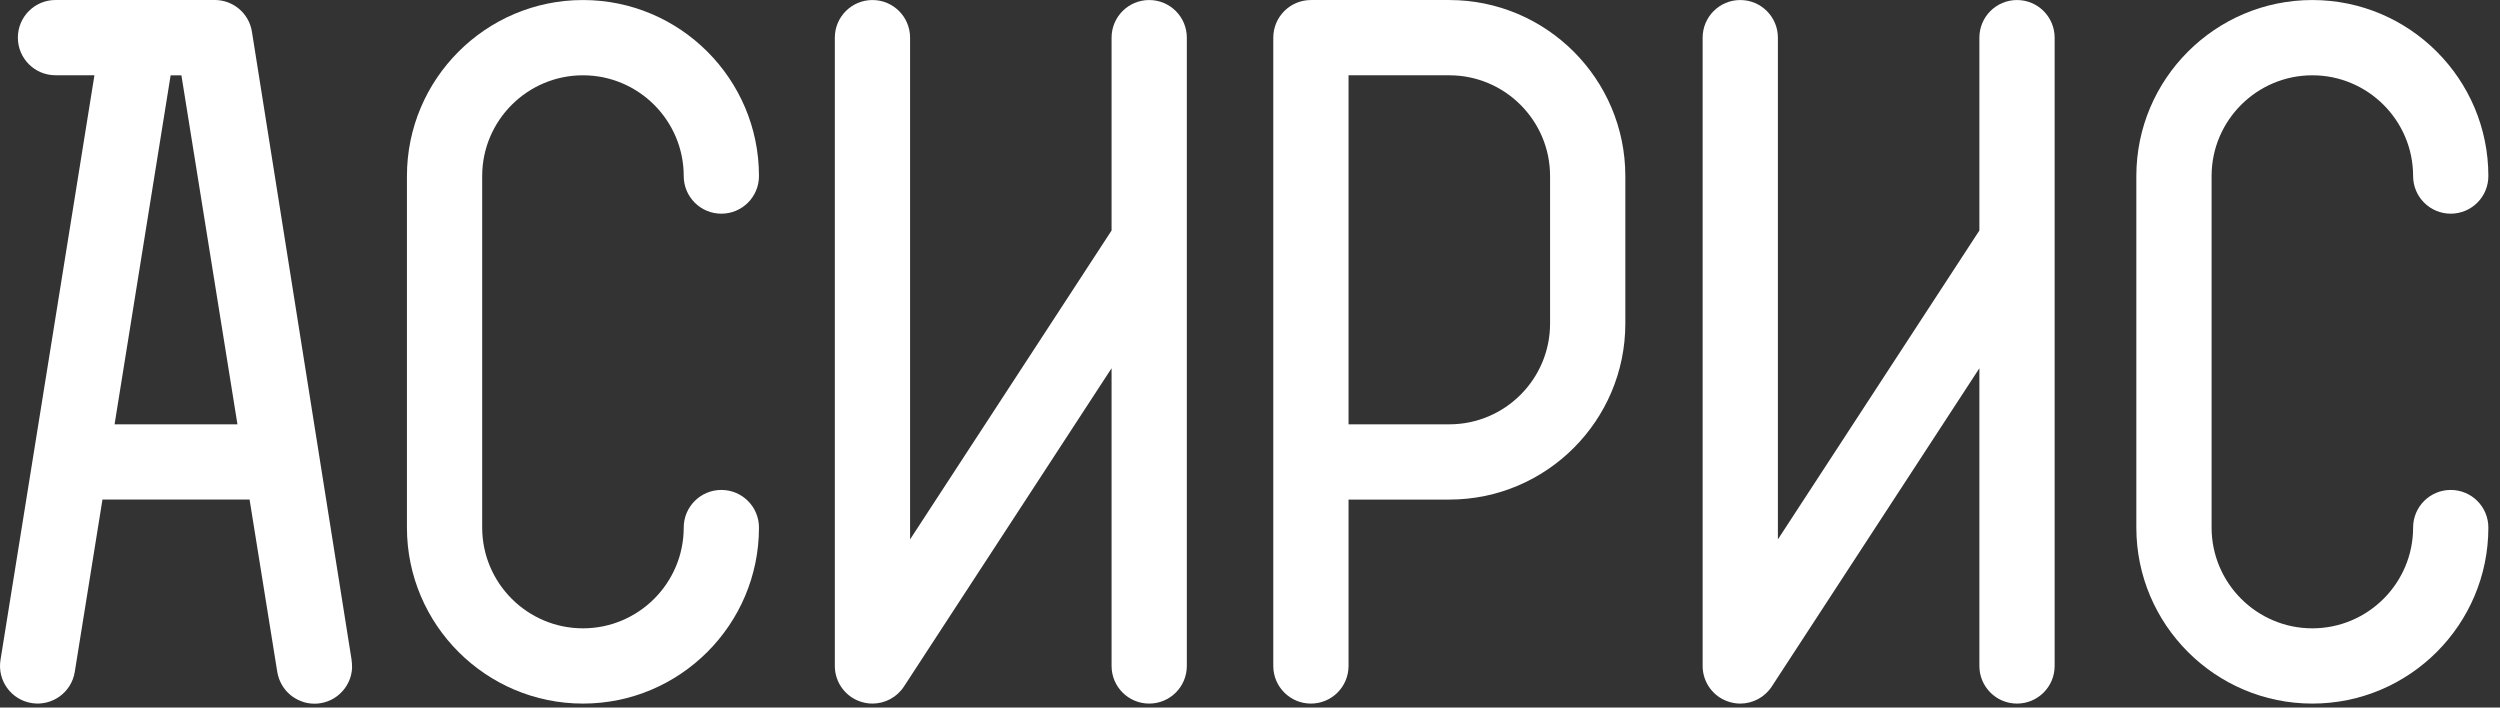
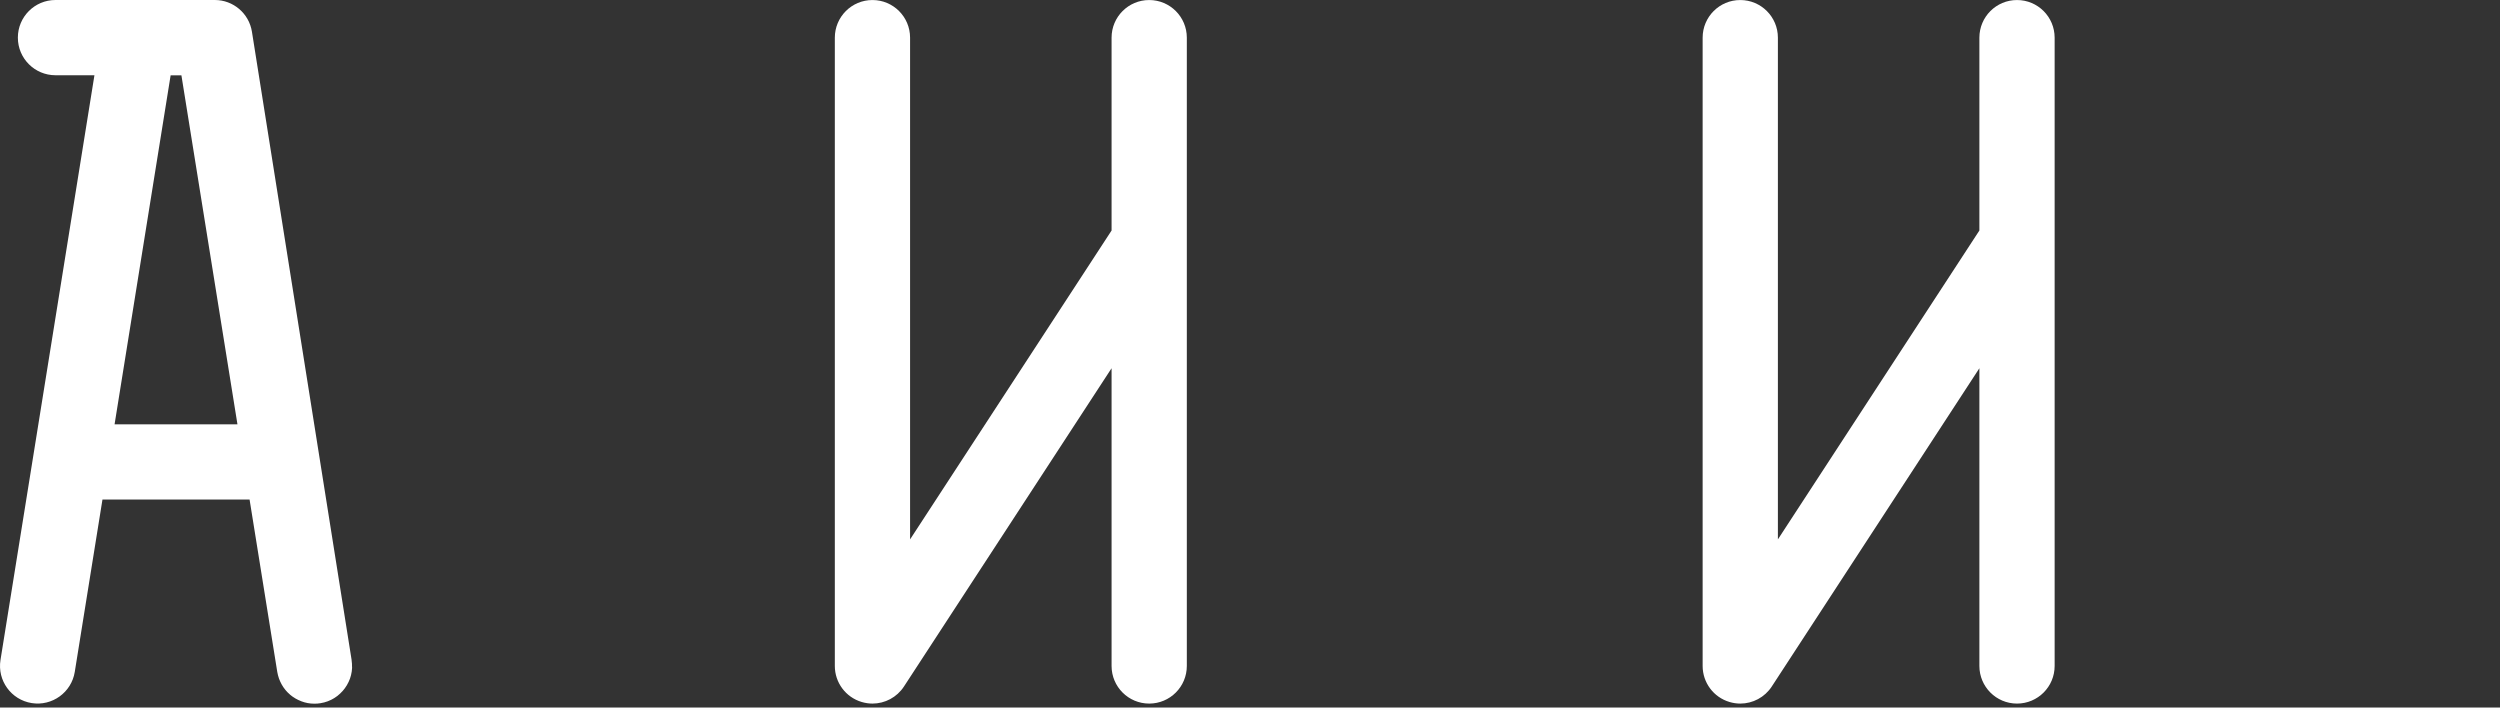
<svg xmlns="http://www.w3.org/2000/svg" width="159" height="45" viewBox="0 0 159 45" fill="none">
  <rect x="0" y="0" width="159" height="45" fill="#333333" stroke="none" />
-   <path d="M147.065 44.748C140.894 44.748 135.871 39.727 135.871 33.553V11.197C135.871 5.026 140.891 0.002 147.065 0.002C153.24 0.002 158.26 5.023 158.26 11.197C158.26 12.519 157.189 13.59 155.867 13.59C154.545 13.59 153.474 12.519 153.474 11.197C153.474 7.665 150.6 4.789 147.065 4.789C143.533 4.789 140.657 7.662 140.657 11.197V33.553C140.657 37.085 143.531 39.962 147.065 39.962C150.598 39.962 153.474 37.088 153.474 33.553C153.474 32.231 154.545 31.16 155.867 31.16C157.189 31.16 158.26 32.231 158.26 33.553C158.26 39.727 153.24 44.748 147.065 44.748Z" fill="white" />
  <path d="M128.282 0.002C126.96 0.002 125.889 1.074 125.889 2.395V14.659L113.074 34.305V2.395C113.074 1.074 112.003 0.002 110.681 0.002C109.359 0.002 108.288 1.074 108.288 2.395V42.355C108.288 43.414 108.983 44.347 109.999 44.647C110.225 44.714 110.455 44.748 110.681 44.748C111.474 44.748 112.235 44.351 112.684 43.663L125.889 23.42V42.355C125.889 43.676 126.96 44.748 128.282 44.748C129.604 44.748 130.675 43.676 130.675 42.355V2.395C130.675 1.074 129.604 0.002 128.282 0.002Z" fill="white" />
-   <path d="M83.374 44.748C82.053 44.748 80.981 43.676 80.981 42.355V2.395C80.981 1.074 82.053 0.002 83.374 0.002H92.176C98.348 0.002 103.371 5.023 103.371 11.197V20.578C103.371 26.75 98.35 31.773 92.176 31.773H85.767V42.355C85.767 43.676 84.696 44.748 83.374 44.748ZM85.767 26.987H92.176C95.709 26.987 98.585 24.113 98.585 20.578V11.197C98.585 7.665 95.711 4.789 92.176 4.789H85.767V26.987Z" fill="white" />
  <path d="M73.089 0.002C71.767 0.002 70.696 1.074 70.696 2.395V14.664C70.689 14.675 70.68 14.684 70.673 14.696L57.881 34.305V2.395C57.881 1.074 56.81 0.002 55.488 0.002C54.166 0.002 53.095 1.074 53.095 2.395V42.355C53.095 43.414 53.79 44.347 54.806 44.647C55.032 44.714 55.262 44.748 55.488 44.748C56.281 44.748 57.042 44.351 57.491 43.663L70.696 23.42V42.355C70.696 43.676 71.767 44.748 73.089 44.748C74.411 44.748 75.482 43.676 75.482 42.355V2.395C75.482 1.074 74.411 0.002 73.089 0.002Z" fill="white" />
-   <path d="M37.076 44.748C30.904 44.748 25.881 39.727 25.881 33.553V11.197C25.881 5.026 30.902 0.002 37.076 0.002C43.25 0.002 48.271 5.023 48.271 11.197C48.271 12.519 47.2 13.59 45.878 13.59C44.556 13.59 43.485 12.519 43.485 11.197C43.485 7.665 40.611 4.789 37.076 4.789C33.544 4.789 30.667 7.662 30.667 11.197V33.553C30.667 37.085 33.541 39.962 37.076 39.962C40.609 39.962 43.485 37.088 43.485 33.553C43.485 32.231 44.556 31.16 45.878 31.16C47.2 31.16 48.271 32.231 48.271 33.553C48.269 39.727 43.248 44.748 37.076 44.748Z" fill="white" />
  <path d="M22.386 42.316C22.386 42.284 22.386 42.252 22.386 42.22C22.384 42.172 22.377 42.122 22.37 42.072C22.366 42.04 22.366 42.008 22.361 41.976V41.972L22.359 41.951L16.023 2.017C15.838 0.855 14.836 -0.002 13.66 4.53527e-06H13.582H8.817C8.81 4.53527e-06 8.803 4.53527e-06 8.798 4.53527e-06H3.529C2.207 4.53527e-06 1.136 1.071 1.136 2.393C1.136 3.715 2.207 4.786 3.529 4.786H6.006L0.031 41.974C-0.179 43.28 0.71 44.506 2.013 44.716C3.317 44.925 4.546 44.036 4.755 42.733L6.517 31.77H15.873L17.634 42.733C17.641 42.776 17.652 42.819 17.662 42.863C17.669 42.89 17.673 42.92 17.68 42.947C17.691 42.99 17.705 43.031 17.719 43.075C17.728 43.102 17.735 43.129 17.744 43.157C17.757 43.198 17.776 43.239 17.794 43.28C17.805 43.305 17.814 43.332 17.826 43.355C17.844 43.394 17.864 43.43 17.883 43.469C17.896 43.494 17.908 43.519 17.922 43.544C17.942 43.581 17.967 43.617 17.99 43.654C18.003 43.676 18.017 43.702 18.033 43.722C18.058 43.758 18.086 43.79 18.111 43.825C18.127 43.845 18.142 43.868 18.159 43.888C18.186 43.92 18.215 43.952 18.245 43.984C18.263 44.002 18.279 44.025 18.3 44.043C18.327 44.071 18.359 44.098 18.389 44.125C18.409 44.146 18.43 44.166 18.453 44.185C18.48 44.207 18.512 44.23 18.539 44.253C18.564 44.273 18.589 44.294 18.617 44.312C18.646 44.333 18.678 44.353 18.71 44.371C18.737 44.39 18.762 44.408 18.792 44.424C18.824 44.442 18.856 44.458 18.888 44.474C18.917 44.49 18.945 44.506 18.974 44.52C19.004 44.533 19.036 44.545 19.066 44.558C19.1 44.572 19.132 44.588 19.166 44.602C19.193 44.611 19.221 44.62 19.248 44.629C19.287 44.643 19.325 44.656 19.364 44.668C19.396 44.677 19.43 44.684 19.462 44.691C19.499 44.7 19.533 44.709 19.569 44.716C19.613 44.722 19.656 44.727 19.701 44.734C19.729 44.736 19.754 44.743 19.781 44.745C19.852 44.752 19.925 44.754 19.995 44.754C20.057 44.754 20.121 44.752 20.185 44.748C20.212 44.745 20.239 44.741 20.267 44.738C20.303 44.734 20.337 44.732 20.374 44.725C20.374 44.725 20.374 44.725 20.376 44.725H20.378C20.422 44.718 20.463 44.706 20.506 44.697C20.542 44.691 20.579 44.684 20.615 44.675C20.652 44.666 20.688 44.652 20.725 44.64C20.766 44.627 20.807 44.618 20.846 44.602C20.877 44.59 20.907 44.574 20.939 44.561C20.98 44.542 21.023 44.526 21.064 44.506C21.092 44.492 21.117 44.476 21.144 44.463C21.187 44.44 21.228 44.417 21.269 44.392C21.292 44.378 21.313 44.36 21.335 44.346C21.377 44.319 21.42 44.292 21.459 44.26C21.479 44.244 21.5 44.226 21.52 44.207C21.559 44.175 21.598 44.144 21.634 44.109C21.655 44.091 21.673 44.071 21.691 44.05C21.725 44.016 21.762 43.982 21.794 43.945C21.812 43.925 21.83 43.9 21.848 43.879C21.878 43.843 21.91 43.806 21.937 43.767C21.955 43.742 21.971 43.715 21.987 43.69C22.012 43.651 22.04 43.615 22.063 43.576C22.078 43.549 22.092 43.517 22.108 43.489C22.129 43.451 22.151 43.412 22.17 43.373C22.186 43.341 22.197 43.307 22.211 43.275C22.227 43.236 22.245 43.2 22.259 43.159C22.272 43.123 22.281 43.084 22.293 43.047C22.304 43.011 22.316 42.974 22.325 42.938C22.334 42.897 22.341 42.854 22.35 42.813C22.357 42.778 22.366 42.744 22.37 42.71C22.377 42.664 22.379 42.619 22.384 42.573C22.386 42.541 22.391 42.51 22.393 42.475C22.389 42.414 22.386 42.364 22.386 42.316ZM7.287 26.987L10.852 4.791H11.538L15.102 26.987H7.287Z" fill="white" />
</svg>